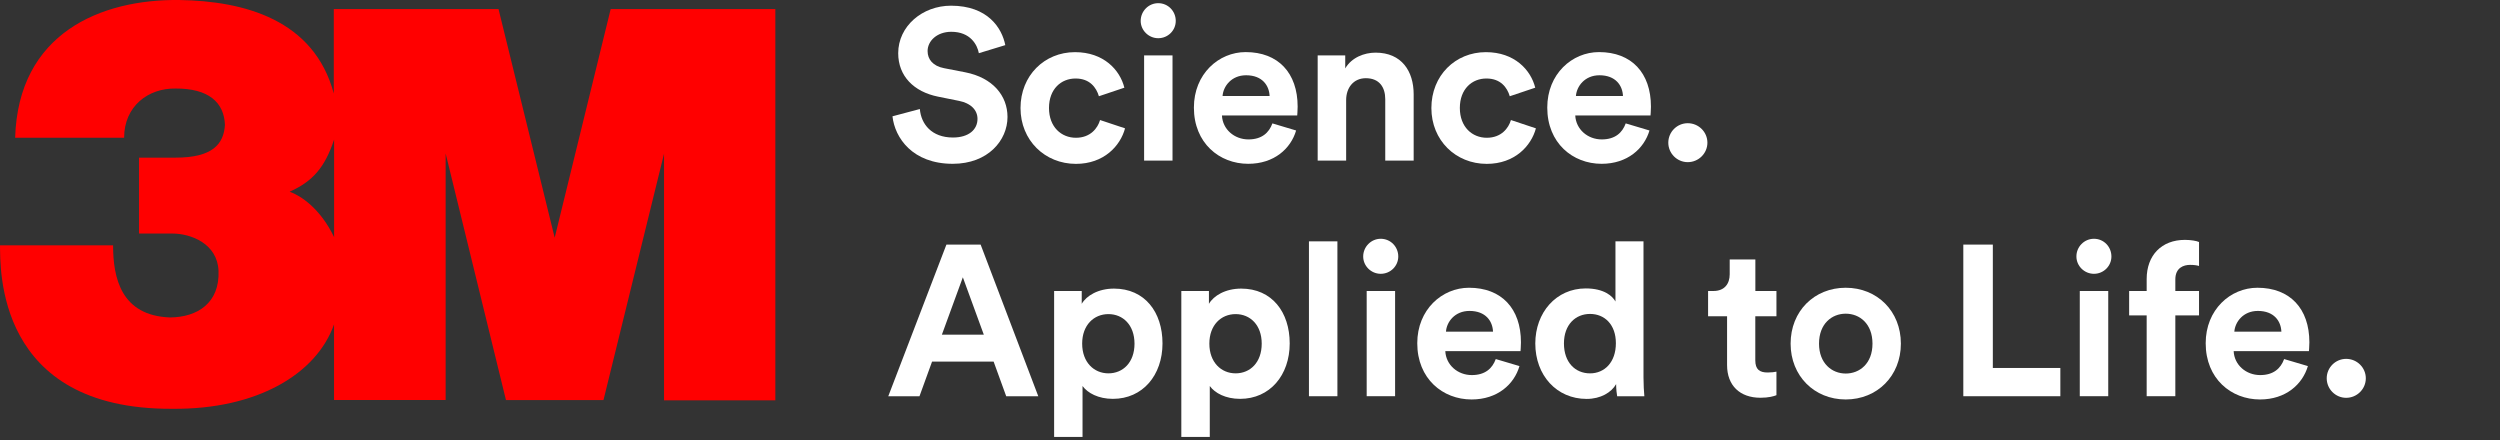
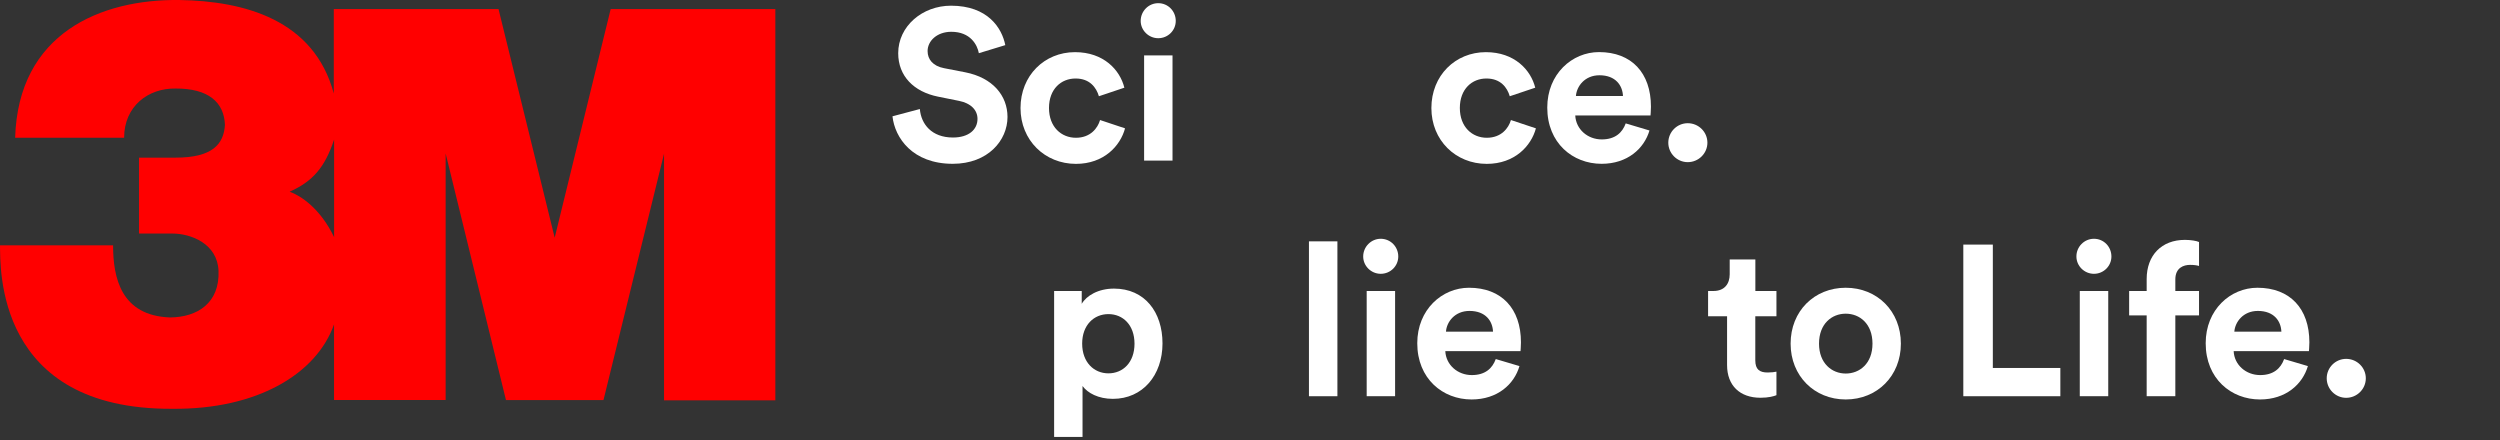
<svg xmlns="http://www.w3.org/2000/svg" width="159" height="28" viewBox="0 0 159 28" fill="none">
  <rect x="0" y="0" width="159" height="28" fill="#333333" stroke="none" />
  <path d="M38.839 0.578L35.278 15.118L31.706 0.578H21.229V5.947C19.971 1.248 15.533 0.068 11.42 0.001C6.411 -0.065 1.157 2.113 0.963 8.76H7.894C7.894 6.753 9.428 5.604 11.156 5.631C13.277 5.616 14.255 6.523 14.306 7.941C14.232 9.169 13.509 10.026 11.172 10.026H8.842V14.853H10.958C12.158 14.853 13.832 15.507 13.898 17.226C13.979 19.271 12.558 20.175 10.815 20.19C7.696 20.077 7.192 17.67 7.192 15.605H0C0.031 16.996 -0.311 26.065 10.966 25.999C16.367 26.05 20.138 23.771 21.245 20.631V25.442H28.343V9.761L32.18 25.446H38.381L42.233 9.776V25.462H49.312V0.578H38.839ZM21.249 15.083C20.367 13.248 19.125 12.445 18.422 12.192C19.89 11.537 20.662 10.649 21.249 8.876V15.083Z" fill="#FF0000" />
  <path d="M62.255 3.383C62.158 2.855 61.723 2.022 60.503 2.022C59.593 2.022 58.995 2.606 58.995 3.247C58.995 3.776 59.333 4.2 60.04 4.336L61.385 4.597C63.137 4.939 64.077 6.082 64.077 7.44C64.077 8.925 62.838 10.418 60.596 10.418C58.039 10.418 56.912 8.77 56.761 7.397L58.502 6.934C58.583 7.891 59.248 8.746 60.608 8.746C61.614 8.746 62.169 8.241 62.169 7.56C62.169 7.004 61.75 6.565 61 6.417L59.652 6.145C58.117 5.833 57.126 4.838 57.126 3.383C57.126 1.668 58.661 0.362 60.483 0.362C62.822 0.362 63.72 1.777 63.937 2.87L62.255 3.383Z" fill="white" />
  <path d="M66.716 6.868C66.716 8.081 67.504 8.762 68.429 8.762C69.354 8.762 69.816 8.147 69.964 7.634L71.553 8.163C71.254 9.279 70.209 10.422 68.429 10.422C66.455 10.422 64.905 8.925 64.905 6.872C64.905 4.803 66.428 3.317 68.371 3.317C70.193 3.317 71.227 4.445 71.51 5.577L69.89 6.121C69.727 5.565 69.307 4.993 68.41 4.993C67.493 4.99 66.716 5.658 66.716 6.868Z" fill="white" />
  <path d="M73.663 0.202C74.289 0.202 74.778 0.708 74.778 1.33C74.778 1.929 74.289 2.43 73.663 2.43C73.053 2.43 72.548 1.929 72.548 1.33C72.548 0.704 73.053 0.202 73.663 0.202ZM72.765 10.216V3.523H74.572V10.216H72.765Z" fill="white" />
-   <path d="M82.433 8.299C82.095 9.454 81.034 10.418 79.387 10.418C77.553 10.418 75.932 9.1 75.932 6.841C75.932 4.702 77.51 3.313 79.224 3.313C81.291 3.313 82.53 4.636 82.53 6.782C82.53 7.043 82.503 7.315 82.503 7.342H77.716C77.755 8.225 78.505 8.867 79.402 8.867C80.245 8.867 80.708 8.447 80.925 7.848L82.433 8.299ZM80.747 6.106C80.719 5.441 80.284 4.787 79.251 4.787C78.314 4.787 77.797 5.495 77.755 6.106H80.747Z" fill="white" />
-   <path d="M85.611 10.216H83.804V3.523H85.557V4.351C85.965 3.655 86.765 3.348 87.488 3.348C89.147 3.348 89.909 4.53 89.909 6V10.216H88.102V6.308C88.102 5.561 87.737 4.974 86.866 4.974C86.078 4.974 85.615 5.588 85.615 6.362V10.216H85.611Z" fill="white" />
  <path d="M92.846 6.868C92.846 8.081 93.635 8.762 94.56 8.762C95.485 8.762 95.947 8.147 96.095 7.634L97.684 8.163C97.385 9.279 96.34 10.422 94.556 10.422C92.582 10.422 91.036 8.925 91.036 6.872C91.036 4.803 92.559 3.317 94.502 3.317C96.324 3.317 97.358 4.445 97.641 5.577L96.021 6.121C95.858 5.565 95.438 4.993 94.54 4.993C93.624 4.99 92.846 5.658 92.846 6.868Z" fill="white" />
  <path d="M104.907 8.299C104.565 9.454 103.504 10.418 101.861 10.418C100.027 10.418 98.406 9.1 98.406 6.841C98.406 4.702 99.984 3.313 101.698 3.313C103.765 3.313 105 4.636 105 6.782C105 7.043 104.973 7.315 104.973 7.342H100.186C100.229 8.225 100.975 8.867 101.872 8.867C102.716 8.867 103.178 8.447 103.396 7.848L104.907 8.299ZM103.221 6.106C103.194 5.441 102.758 4.787 101.725 4.787C100.788 4.787 100.272 5.495 100.229 6.106H103.221Z" fill="white" />
  <path d="M107.34 7.836C108.031 7.836 108.591 8.392 108.591 9.076C108.591 9.753 108.031 10.313 107.34 10.313C106.66 10.313 106.104 9.753 106.104 9.076C106.104 8.392 106.66 7.836 107.34 7.836Z" fill="white" />
-   <path d="M63.195 22.999H59.279L58.478 25.204H56.493L60.192 15.556H62.368L66.036 25.204H63.996L63.195 22.999ZM59.904 21.284H62.57L61.237 17.636L59.904 21.284Z" fill="white" />
  <path d="M67.042 27.79V18.507H68.798V19.324C69.097 18.807 69.844 18.355 70.85 18.355C72.808 18.355 73.935 19.853 73.935 21.84C73.935 23.866 72.672 25.367 70.78 25.367C69.855 25.367 69.175 24.998 68.849 24.55V27.79H67.042ZM70.496 19.977C69.572 19.977 68.826 20.673 68.826 21.855C68.826 23.038 69.572 23.745 70.496 23.745C71.421 23.745 72.155 23.053 72.155 21.855C72.152 20.669 71.421 19.977 70.496 19.977Z" fill="white" />
-   <path d="M75.132 27.79V18.507H76.888V19.324C77.187 18.807 77.933 18.355 78.94 18.355C80.898 18.355 82.025 19.853 82.025 21.84C82.025 23.866 80.762 25.367 78.87 25.367C77.945 25.367 77.265 24.998 76.942 24.55V27.79H75.132ZM78.586 19.977C77.661 19.977 76.915 20.673 76.915 21.855C76.915 23.038 77.661 23.745 78.586 23.745C79.511 23.745 80.245 23.053 80.245 21.855C80.245 20.669 79.511 19.977 78.586 19.977Z" fill="white" />
  <path d="M83.249 25.2V15.35H85.059V25.2H83.249Z" fill="white" />
  <path d="M87.814 15.186C88.44 15.186 88.93 15.692 88.93 16.314C88.93 16.913 88.44 17.414 87.814 17.414C87.201 17.414 86.699 16.913 86.699 16.314C86.699 15.692 87.204 15.186 87.814 15.186ZM86.921 25.2V18.507H88.728V25.2H86.921Z" fill="white" />
  <path d="M96.638 23.283C96.3 24.442 95.24 25.406 93.592 25.406C91.758 25.406 90.138 24.088 90.138 21.828C90.138 19.69 91.716 18.301 93.429 18.301C95.496 18.301 96.732 19.623 96.732 21.77C96.732 22.031 96.705 22.303 96.705 22.33H91.921C91.964 23.213 92.71 23.855 93.608 23.855C94.451 23.855 94.913 23.435 95.131 22.836L96.638 23.283ZM94.956 21.093C94.929 20.428 94.494 19.775 93.46 19.775C92.52 19.775 92.003 20.483 91.964 21.093H94.956Z" fill="white" />
-   <path d="M104.526 23.991C104.526 24.442 104.554 24.932 104.581 25.204H102.852C102.825 25.068 102.786 24.741 102.786 24.43C102.486 24.959 101.806 25.371 100.909 25.371C99.005 25.371 97.645 23.874 97.645 21.844C97.645 19.884 98.966 18.344 100.855 18.344C102.009 18.344 102.553 18.822 102.743 19.176V15.35H104.526V23.991ZM101.127 23.746C102.051 23.746 102.77 23.038 102.77 21.828C102.77 20.635 102.047 19.966 101.127 19.966C100.202 19.966 99.467 20.646 99.467 21.844C99.467 23.038 100.175 23.746 101.127 23.746Z" fill="white" />
  <path d="M111.637 18.507H112.982V20.113H111.637V22.913C111.637 23.5 111.909 23.691 112.426 23.691C112.643 23.691 112.888 23.664 112.982 23.637V25.134C112.818 25.2 112.492 25.297 111.964 25.297C110.658 25.297 109.842 24.519 109.842 23.224V20.113H108.634V18.507H108.975C109.683 18.507 110.009 18.044 110.009 17.445V16.504H111.641V18.507H111.637Z" fill="white" />
  <path d="M120.896 21.856C120.896 23.909 119.389 25.406 117.388 25.406C115.39 25.406 113.883 23.909 113.883 21.856C113.883 19.787 115.39 18.301 117.388 18.301C119.385 18.301 120.896 19.787 120.896 21.856ZM119.09 21.856C119.09 20.588 118.274 19.95 117.388 19.95C116.506 19.95 115.69 20.588 115.69 21.856C115.69 23.108 116.506 23.757 117.388 23.757C118.274 23.757 119.09 23.12 119.09 21.856Z" fill="white" />
  <path d="M124.867 25.2V15.556H126.744V23.403H131.038V25.2H124.867Z" fill="white" />
  <path d="M133.175 15.186C133.801 15.186 134.286 15.692 134.286 16.314C134.286 16.913 133.797 17.414 133.175 17.414C132.561 17.414 132.06 16.913 132.06 16.314C132.056 15.692 132.561 15.186 133.175 15.186ZM132.274 25.2V18.507H134.084V25.2H132.274Z" fill="white" />
  <path d="M138.351 17.772V18.507H139.858V20.059H138.351V25.2H136.528V20.059H135.413V18.507H136.528V17.745C136.528 16.232 137.48 15.256 138.961 15.256C139.341 15.256 139.711 15.322 139.858 15.392V16.916C139.761 16.885 139.586 16.846 139.287 16.846C138.883 16.846 138.351 17.025 138.351 17.772Z" fill="white" />
  <path d="M146.782 23.283C146.44 24.442 145.38 25.406 143.736 25.406C141.902 25.406 140.282 24.088 140.282 21.828C140.282 19.69 141.855 18.301 143.573 18.301C145.64 18.301 146.876 19.623 146.876 21.77C146.876 22.031 146.848 22.303 146.848 22.33H142.061C142.1 23.213 142.85 23.855 143.748 23.855C144.591 23.855 145.053 23.435 145.271 22.836L146.782 23.283ZM145.096 21.093C145.069 20.428 144.634 19.775 143.6 19.775C142.664 19.775 142.147 20.483 142.104 21.093H145.096Z" fill="white" />
  <path d="M149.215 22.824C149.906 22.824 150.466 23.38 150.466 24.06C150.466 24.741 149.906 25.301 149.215 25.301C148.535 25.301 147.979 24.741 147.979 24.06C147.979 23.38 148.535 22.824 149.215 22.824Z" fill="white" />
</svg>